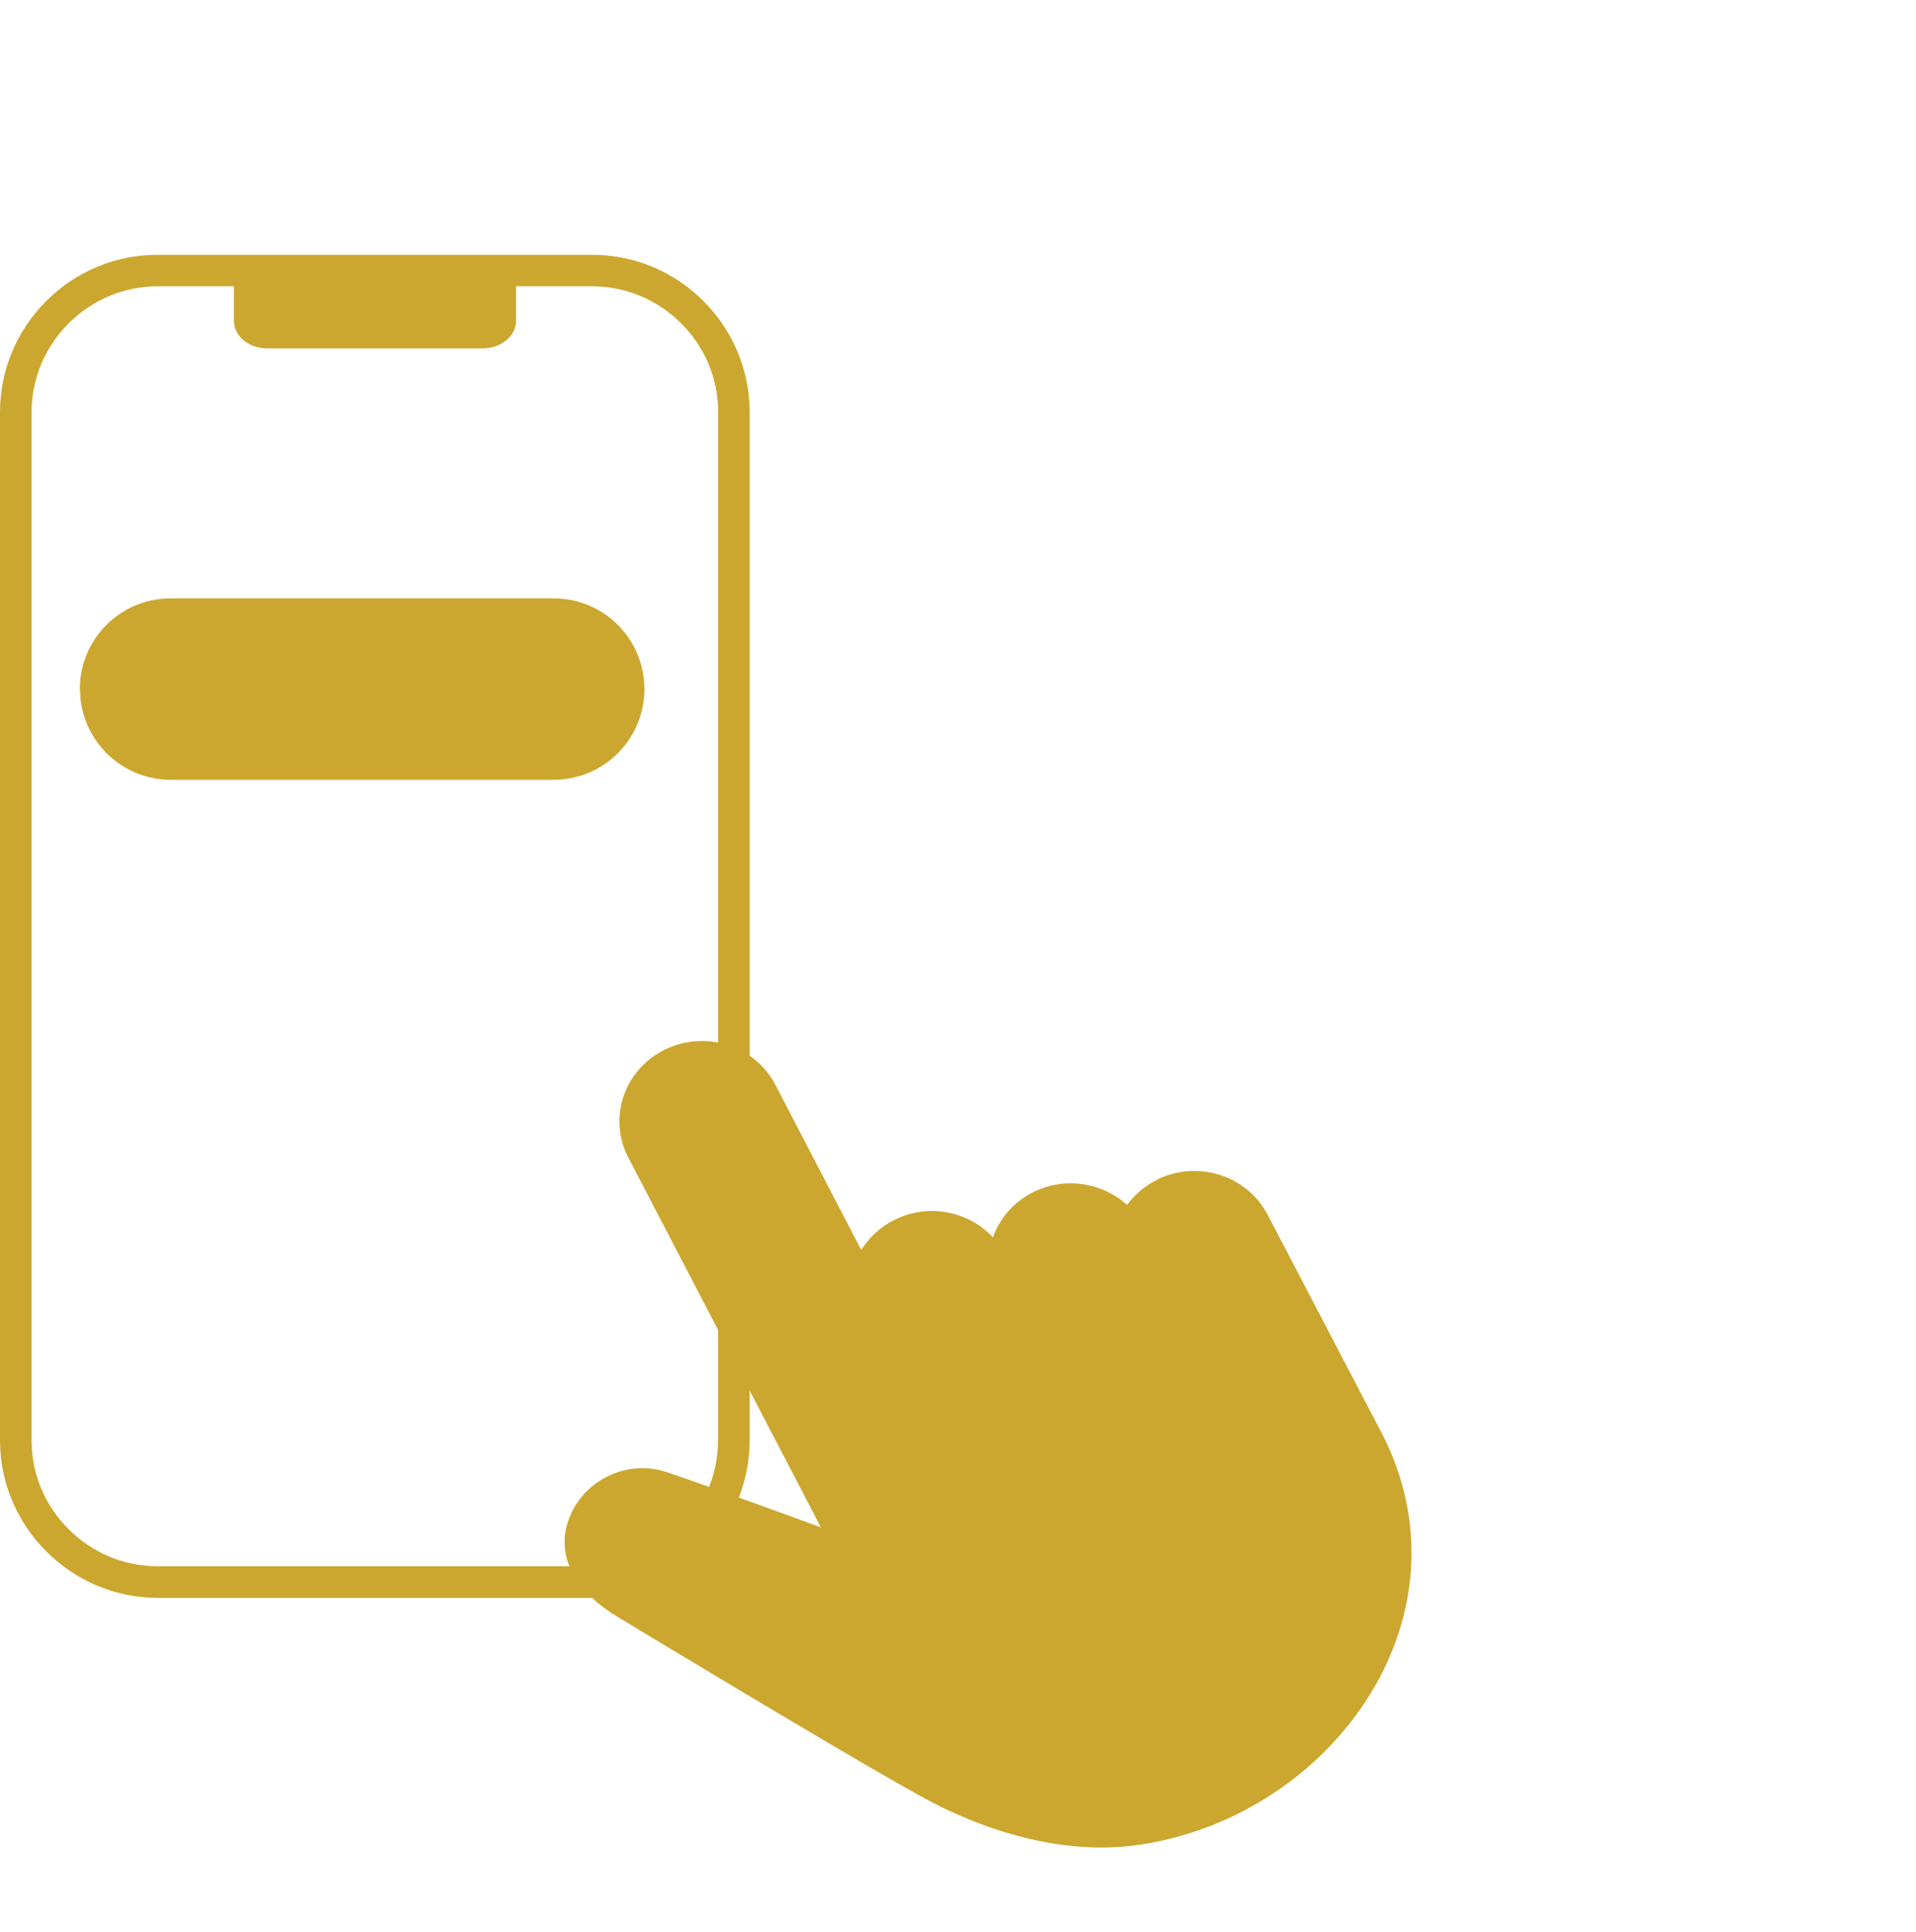
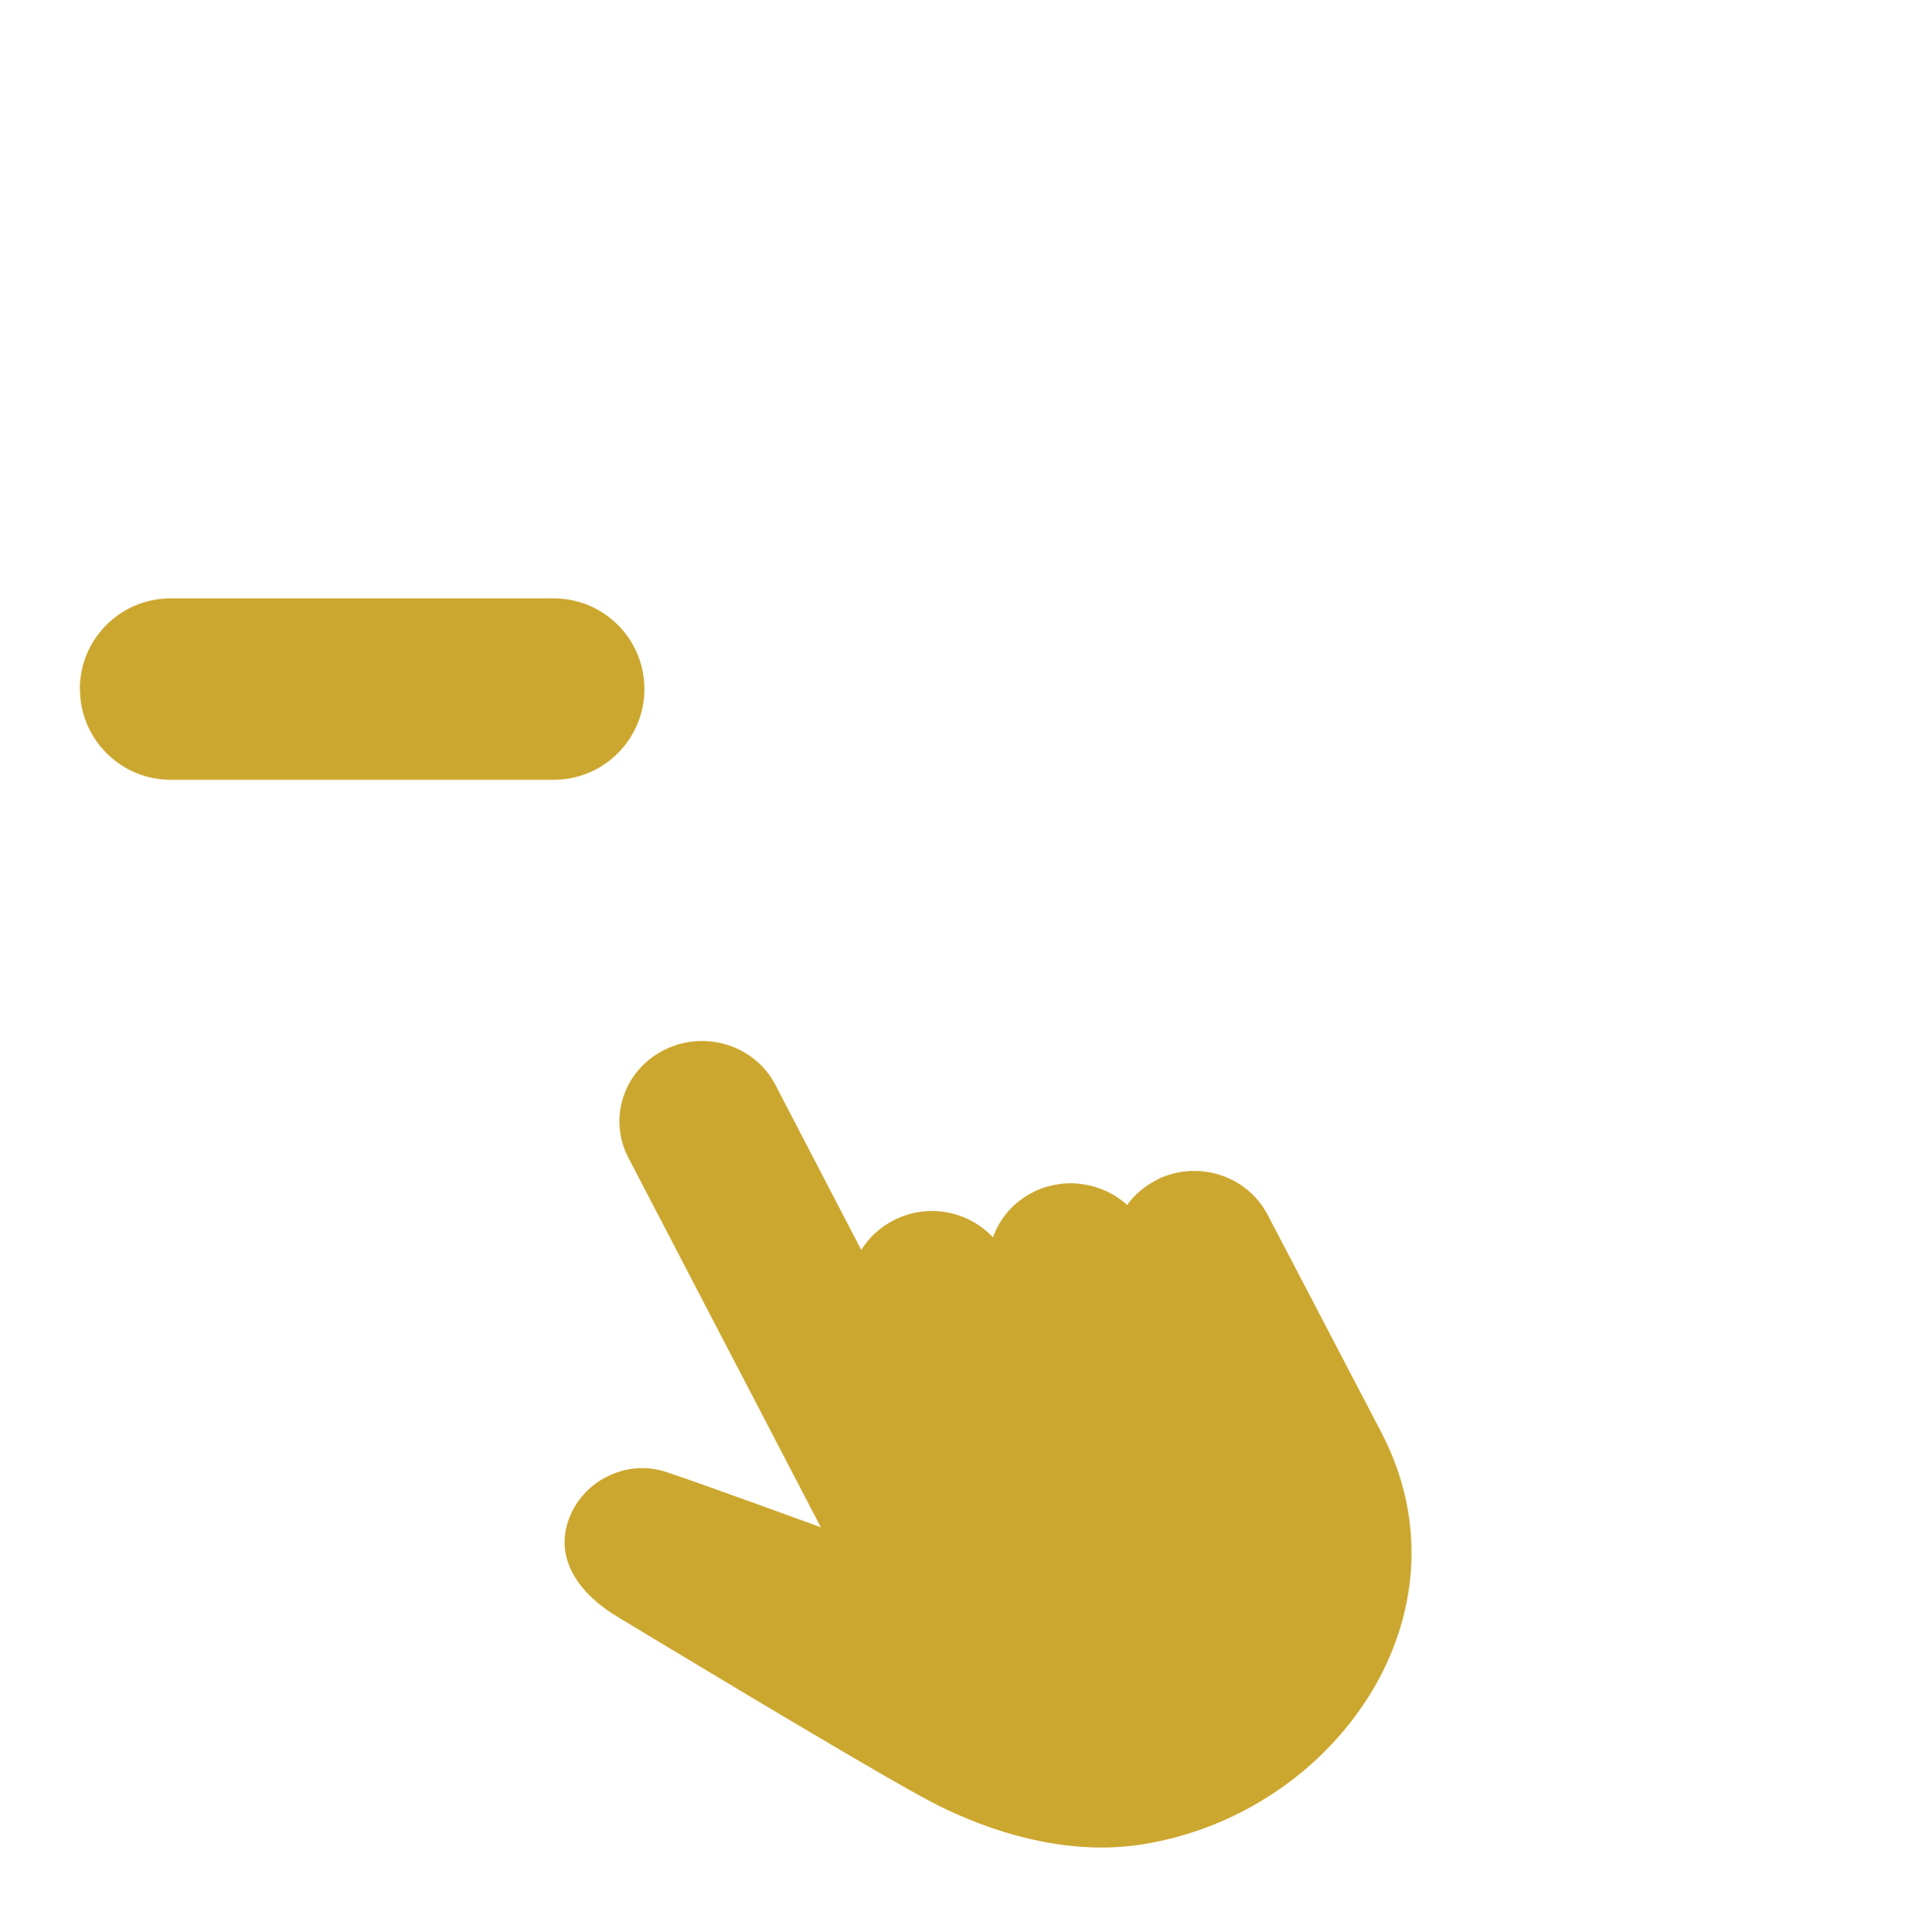
<svg xmlns="http://www.w3.org/2000/svg" width="120" height="121" viewBox="0 0 120 121" fill="none">
-   <path d="M44.05 18.85C42.18 16.98 39.7 15.96 37.07 15.96H9.88C7.25 15.96 4.77 16.98 2.9 18.85C1.03 20.72 0 23.2 0 25.82V90.2C0 92.83 1.03 95.3 2.9 97.17C4.77 99.04 7.25 100.08 9.88 100.08H37.07C39.7 100.08 42.18 99.04 44.05 97.17C45.92 95.3 46.95 92.83 46.95 90.2V25.82C46.95 23.19 45.92 20.72 44.05 18.85ZM44.97 90.21C44.97 92.31 44.15 94.29 42.65 95.78C41.15 97.28 39.17 98.1 37.07 98.1H9.88C7.78 98.1 5.8 97.28 4.3 95.78C2.8 94.29 1.98 92.31 1.98 90.21V25.82C1.98 23.72 2.81 21.75 4.3 20.25C5.8 18.76 7.78 17.93 9.88 17.93H14.65V20.1C14.65 21.05 15.58 21.82 16.73 21.82H30.24C31.38 21.82 32.32 21.05 32.32 20.1V17.93H37.08C39.18 17.93 41.16 18.76 42.66 20.25C44.16 21.75 44.98 23.72 44.98 25.82V90.2L44.97 90.21Z" fill="#CCA72F" />
-   <path d="M72.46 73.9C71.69 74.28 71.06 74.83 70.59 75.47C69.05 74.07 66.71 73.68 64.72 74.66C63.48 75.28 62.61 76.31 62.19 77.5C60.66 75.86 58.15 75.34 56.03 76.4C55.13 76.84 54.43 77.51 53.94 78.29L48.57 67.96C47.28 65.47 44.17 64.49 41.62 65.75C39.08 67.01 38.06 70.04 39.36 72.52L51.41 95.66C51.41 95.66 44.2 93.02 41.77 92.21C39.21 91.34 36.42 92.77 35.58 95.28C34.74 97.79 36.41 99.93 38.73 101.3C38.73 101.3 52.84 109.85 57.66 112.5C58.87 113.17 64.96 116.54 71.47 115.53C83.6 113.66 92.46 101.09 86.5 89.69C82.74 82.49 79.4 76.1 79.4 76.1C78.11 73.61 75 72.63 72.45 73.89L72.46 73.9Z" fill="#CCA72F" />
+   <path d="M72.46 73.9C71.69 74.28 71.06 74.83 70.59 75.47C69.05 74.07 66.71 73.68 64.72 74.66C63.48 75.28 62.61 76.31 62.19 77.5C60.66 75.86 58.15 75.34 56.03 76.4C55.13 76.84 54.43 77.51 53.94 78.29L48.57 67.96C47.28 65.47 44.17 64.49 41.62 65.75C39.08 67.01 38.06 70.04 39.36 72.52L51.41 95.66C51.41 95.66 44.2 93.02 41.77 92.21C39.21 91.34 36.42 92.77 35.58 95.28C34.74 97.79 36.41 99.93 38.73 101.3C38.73 101.3 52.84 109.85 57.66 112.5C58.87 113.17 64.96 116.54 71.47 115.53C83.6 113.66 92.46 101.09 86.5 89.69C82.74 82.49 79.4 76.1 79.4 76.1C78.11 73.61 75 72.63 72.45 73.89Z" fill="#CCA72F" />
  <path d="M5 43.16C5 40.02 7.54 37.48 10.68 37.48H34.68C37.82 37.48 40.36 40.02 40.36 43.16C40.36 46.291 37.82 48.84 34.68 48.84H10.69C7.55 48.84 5.01 46.291 5.01 43.16H5Z" fill="#CCA72F" />
</svg>